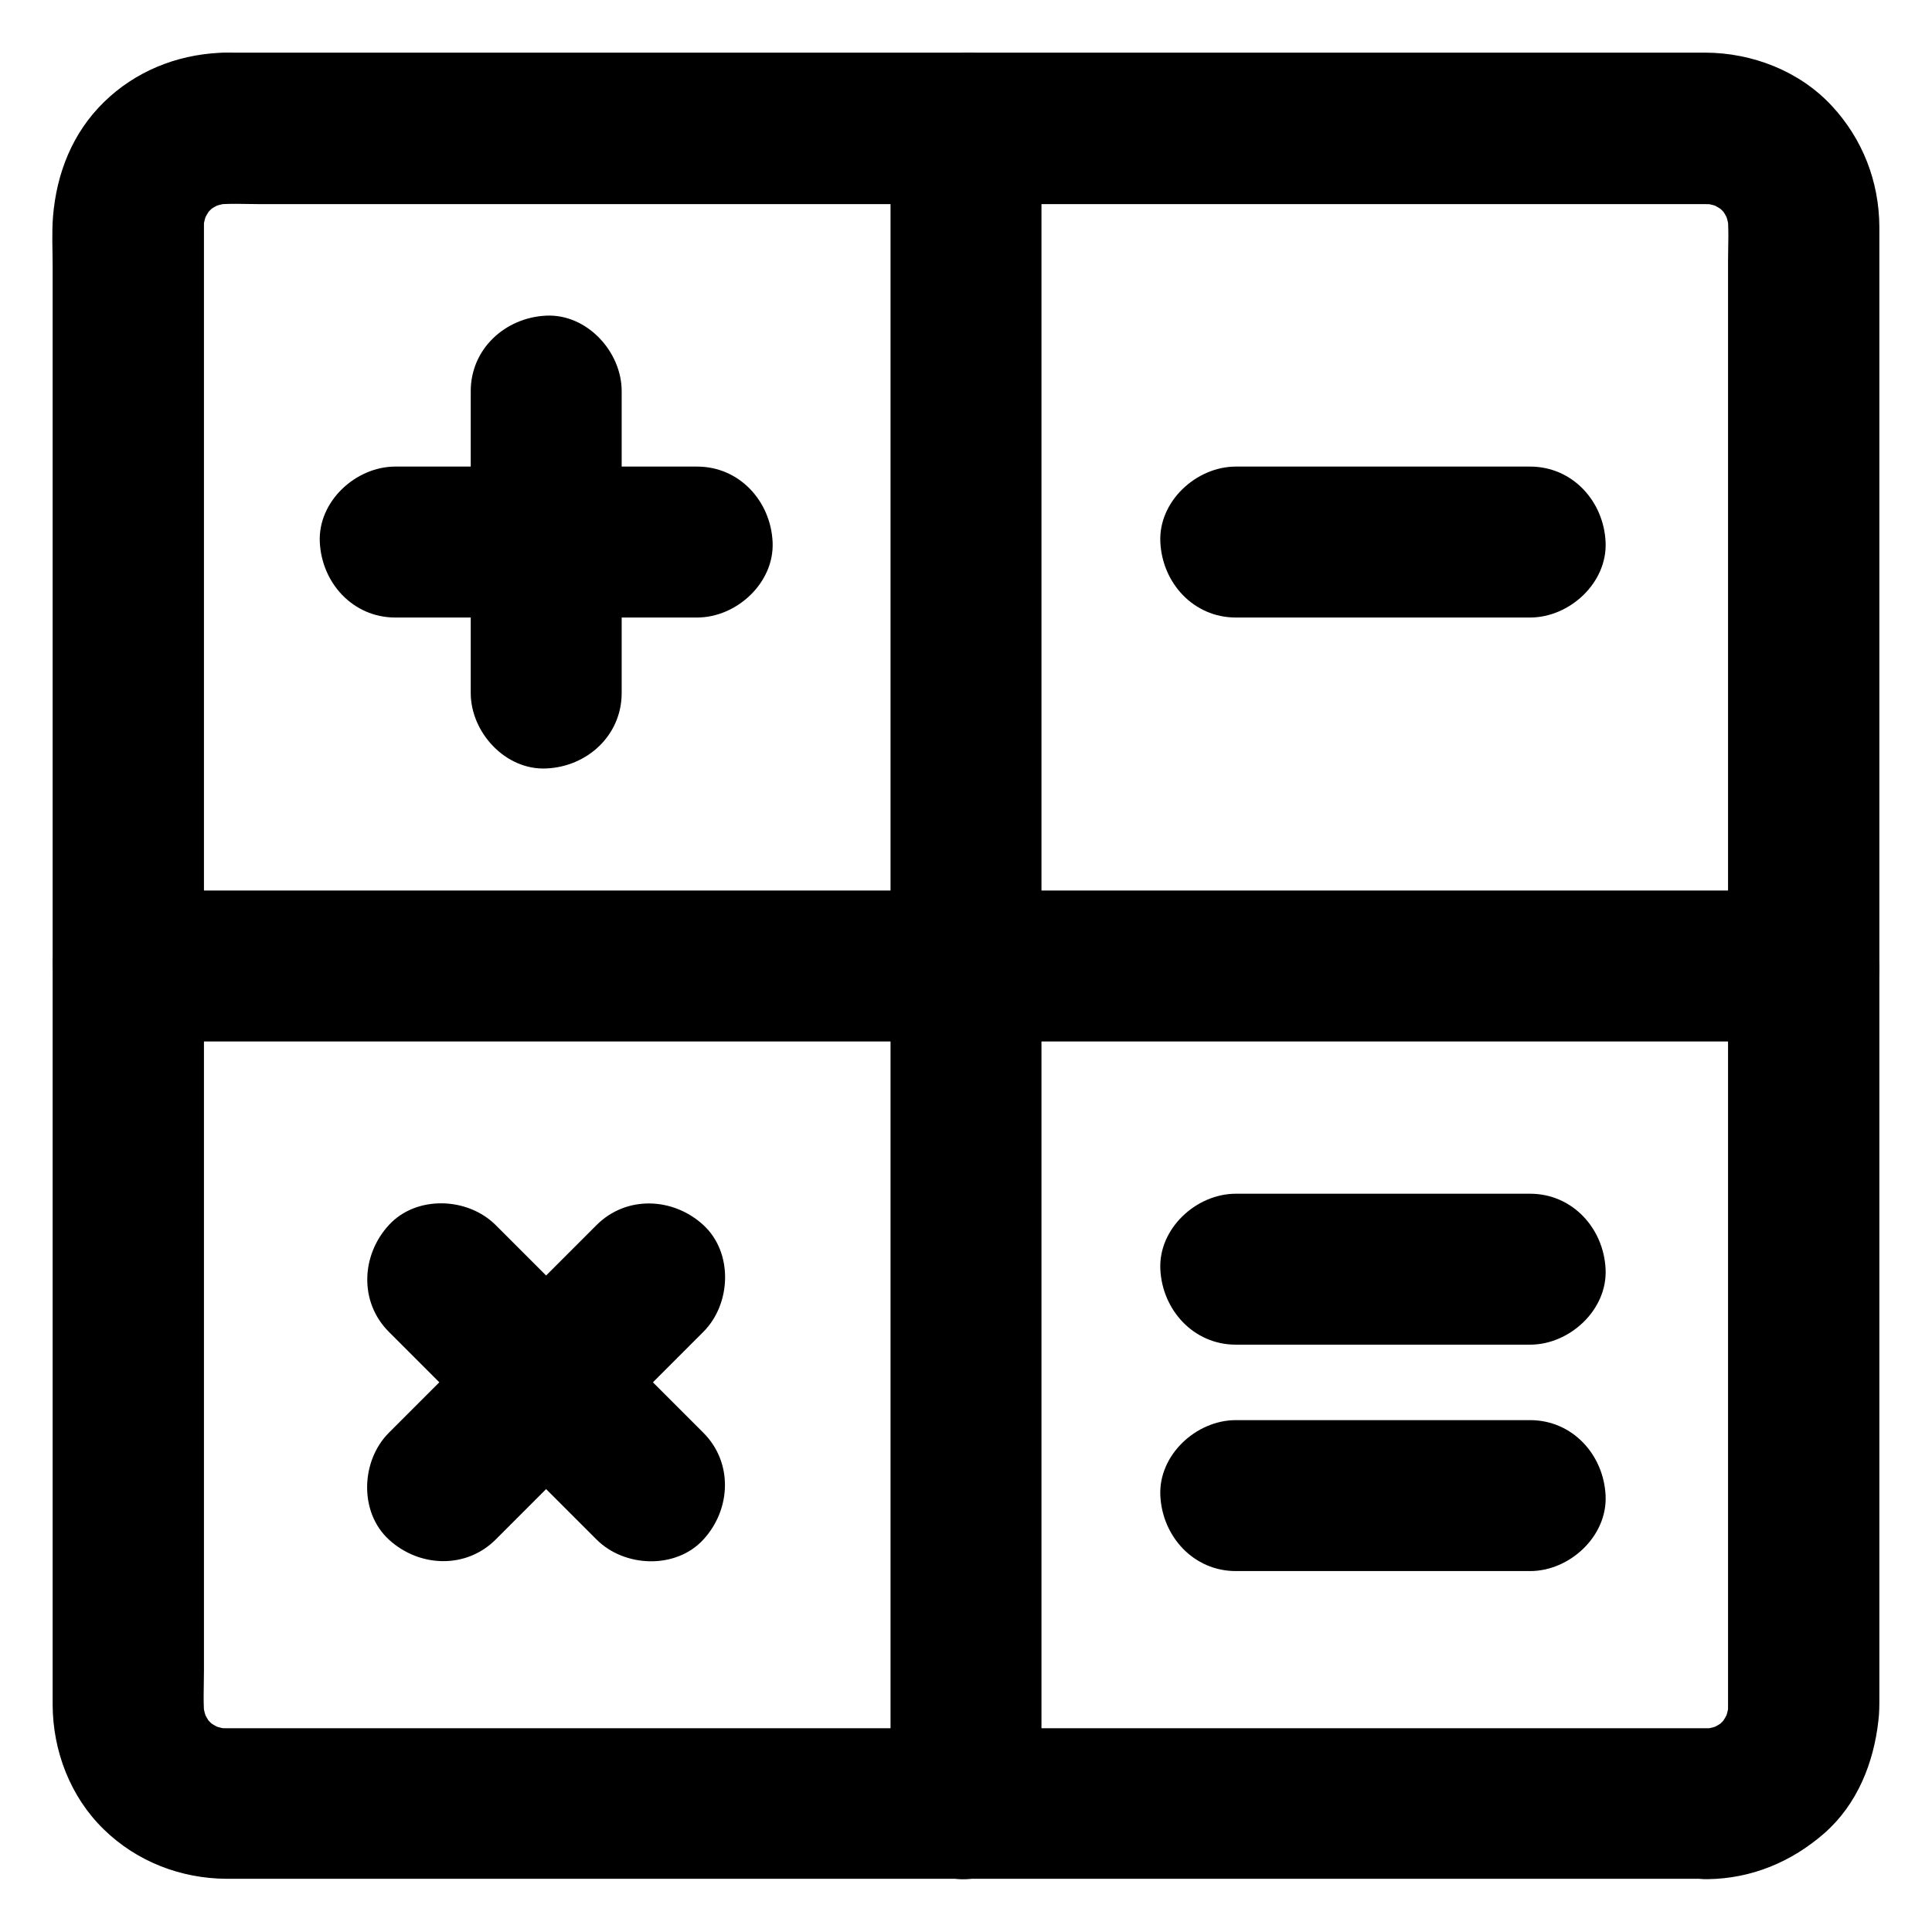
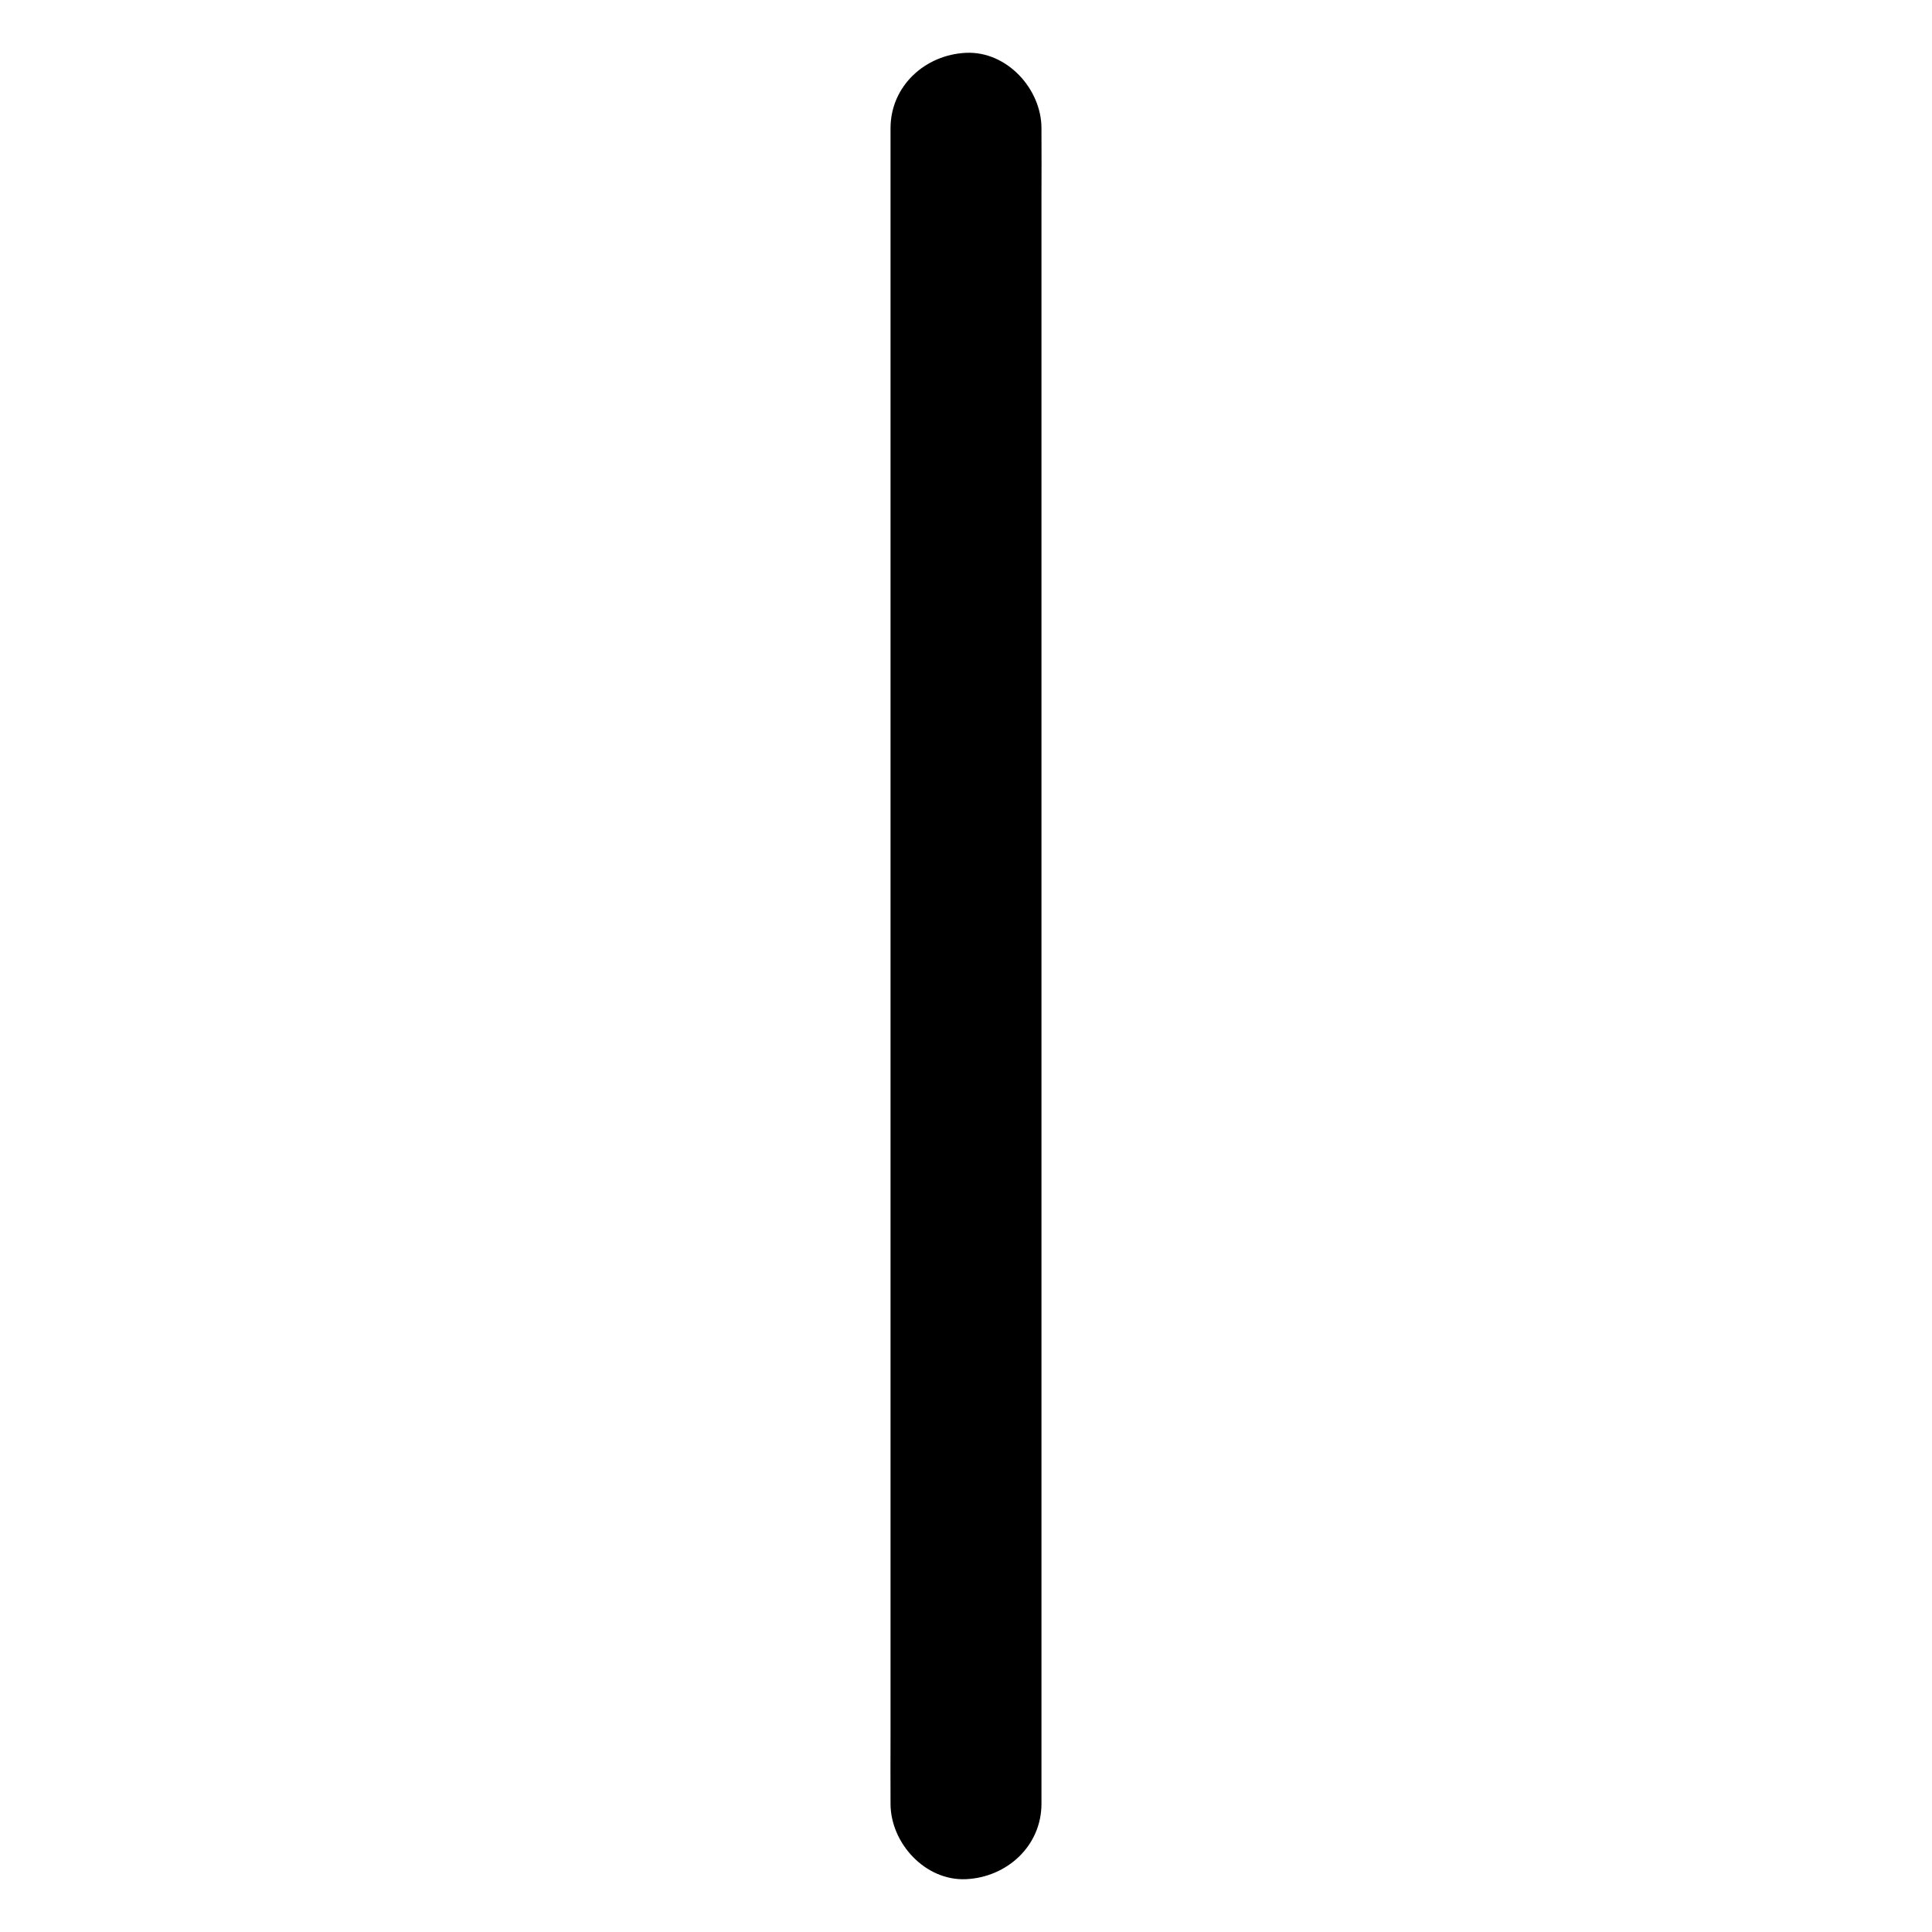
<svg xmlns="http://www.w3.org/2000/svg" enable-background="new 0 0 1024 1024" viewBox="0 0 1024 1024">
-   <path d="M905,916c-7.1,0-14.1,0-21.2,0c-19.2,0-38.4,0-57.5,0c-28.5,0-57,0-85.5,0c-34.6,0-69.2,0-103.8,0     c-37.8,0-75.7,0-113.5,0c-38.1,0-76.3,0-114.4,0c-35.5,0-71,0-106.4,0c-29.9,0-59.7,0-89.6,0c-21.3,0-42.6,0-63.9,0     c-9.8,0-19.5,0-29.3,0c-2.6,0-5.2-0.1-7.8-0.5c3.5,0.5,7.1,1,10.6,1.4c-4.5-0.7-8.7-1.8-12.9-3.5c3.2,1.3,6.4,2.7,9.6,4     c-4-1.8-7.8-4-11.3-6.6c2.7,2.1,5.4,4.2,8.1,6.3c-3.4-2.7-6.5-5.8-9.2-9.2c2.1,2.7,4.2,5.4,6.3,8.1c-2.7-3.5-4.8-7.3-6.6-11.3     c1.3,3.2,2.7,6.4,4,9.6c-1.7-4.2-2.9-8.5-3.5-12.9c0.5,3.5,1,7.1,1.4,10.6c-1.1-8.7-0.5-17.8-0.5-26.5c0-18.9,0-37.7,0-56.6     c0-28.2,0-56.5,0-84.7c0-34.7,0-69.5,0-104.2c0-38,0-75.9,0-113.9c0-38.3,0-76.7,0-115c0-35.7,0-71.4,0-107.1     c0-30.1,0-60.1,0-90.2c0-21.4,0-42.9,0-64.3c0-9.8,0-19.7,0-29.5c0-2.6,0.1-5.2,0.5-7.8c-0.5,3.5-1,7.1-1.4,10.6     c0.7-4.5,1.8-8.7,3.5-12.9c-1.3,3.2-2.7,6.4-4,9.6c1.8-4,4-7.8,6.6-11.3c-2.1,2.7-4.2,5.4-6.3,8.1c2.7-3.4,5.8-6.5,9.2-9.2     c-2.7,2.1-5.4,4.2-8.1,6.3c3.5-2.7,7.3-4.8,11.3-6.6c-3.2,1.3-6.4,2.7-9.6,4c4.2-1.7,8.5-2.9,12.9-3.5c-3.5,0.5-7.1,1-10.6,1.4     c8.7-1.1,17.8-0.5,26.5-0.5c18.9,0,37.7,0,56.6,0c28.2,0,56.5,0,84.7,0c34.7,0,69.5,0,104.2,0c38,0,75.9,0,113.9,0     c38.3,0,76.7,0,115,0c35.7,0,71.4,0,107.1,0c30.1,0,60.1,0,90.2,0c21.4,0,42.9,0,64.3,0c9.8,0,19.7,0,29.5,0     c2.6,0,5.2,0.1,7.8,0.5c-3.5-0.5-7.1-1-10.6-1.4c4.5,0.7,8.7,1.8,12.9,3.5c-3.2-1.3-6.4-2.7-9.6-4c4,1.8,7.8,4,11.3,6.6     c-2.7-2.1-5.4-4.2-8.1-6.3c3.4,2.7,6.5,5.8,9.2,9.2c-2.1-2.7-4.2-5.4-6.3-8.1c2.7,3.5,4.8,7.3,6.6,11.3c-1.3-3.2-2.7-6.4-4-9.6     c1.7,4.2,2.9,8.5,3.5,12.9c-0.5-3.5-1-7.1-1.4-10.6c1.1,8.7,0.5,17.8,0.5,26.5c0,18.9,0,37.7,0,56.6c0,28.2,0,56.5,0,84.7     c0,34.7,0,69.5,0,104.2c0,38,0,75.9,0,113.9c0,38.3,0,76.7,0,115c0,35.7,0,71.4,0,107.1c0,30.1,0,60.1,0,90.2     c0,21.4,0,42.9,0,64.3c0,9.8,0,19.7,0,29.5c0,2.6-0.1,5.2-0.5,7.8c0.5-3.5,1-7.1,1.4-10.6c-0.7,4.5-1.8,8.7-3.5,12.9     c1.3-3.2,2.7-6.4,4-9.6c-1.8,4-4,7.8-6.6,11.3c2.1-2.7,4.2-5.4,6.3-8.1c-2.7,3.4-5.8,6.5-9.2,9.2c2.7-2.1,5.4-4.2,8.1-6.3     c-3.5,2.7-7.3,4.8-11.3,6.6c3.2-1.3,6.4-2.7,9.6-4c-4.2,1.7-8.5,2.9-12.9,3.5c3.5-0.5,7.1-1,10.6-1.4     C909.6,915.8,907.3,916,905,916c-10.3,0.1-20.9,4.4-28.3,11.7c-6.9,6.9-12.2,18.3-11.7,28.3c1,21.4,17.6,40.3,40,40     c23.4-0.3,44.5-9.1,62-24.4c17.4-15.3,26.1-37.2,28.6-59.7c0.5-4,0.5-8,0.5-12c0-14.3,0-28.5,0-42.8c0-26.1,0-52.1,0-78.2     c0-34.2,0-68.4,0-102.6c0-39,0-78,0-117c0-40.3,0-80.7,0-121c0-38.2,0-76.5,0-114.7c0-32.7,0-65.4,0-98.1c0-23.7,0-47.5,0-71.2     c0-11.3,0-22.6,0-34c-0.1-24.1-8.9-46.7-25.3-64.3c-17.1-18.4-42.1-28-66.9-28.1c-11,0-21.9,0-32.9,0c-23.5,0-46.9,0-70.4,0     c-32.5,0-65,0-97.6,0c-38.1,0-76.3,0-114.4,0c-40.3,0-80.7,0-121,0c-39.2,0-78.4,0-117.7,0c-34.3,0-68.7,0-103,0     c-26.2,0-52.4,0-78.5,0c-14.6,0-29.2,0-43.8,0c-2.8,0-5.6-0.1-8.4,0.1c-23,1.2-44.5,9.9-61.1,26.1c-16.7,16.3-25.1,37.7-27,60.6     c-0.7,8.7-0.2,17.7-0.2,26.4c0,20.7,0,41.5,0,62.2c0,30.8,0,61.6,0,92.3c0,37,0,73.9,0,110.9c0,40.3,0,80.6,0,120.8     c0,39.7,0,79.4,0,119c0,35.8,0,71.6,0,107.4c0,28.5,0,57,0,85.4c0,17.7,0,35.4,0,53.2c0,3.8,0,7.5,0,11.3     c0.1,24.5,9.4,48.8,27.1,66c17.5,17.1,40.9,26.1,65.2,26.2c3.8,0,7.6,0,11.4,0c17.9,0,35.8,0,53.8,0c28.6,0,57.2,0,85.8,0     c35.9,0,71.7,0,107.6,0c39.7,0,79.4,0,119.1,0c40.1,0,80.2,0,120.3,0c37.1,0,74.1,0,111.2,0c30.6,0,61.1,0,91.7,0     c20.7,0,41.4,0,62.1,0c7.2,0,14.5,0,21.7,0c20.9,0,41-18.4,40-40C944,934.3,927.4,916,905,916z" />
  <path d="M552,956c0-7.9,0-15.8,0-23.7c0-21.5,0-43,0-64.6c0-31.8,0-63.7,0-95.5c0-38.8,0-77.7,0-116.5     c0-42.6,0-85.1,0-127.7c0-43,0-85.9,0-128.9c0-40.1,0-80.1,0-120.2c0-33.9,0-67.7,0-101.6c0-24.4,0-48.7,0-73.1     c0-11.6,0.1-23.1,0-34.7c0-0.5,0-1,0-1.5c0-20.9-18.4-41-40-40c-21.7,1-40,17.6-40,40c0,7.9,0,15.8,0,23.7c0,21.5,0,43,0,64.6     c0,31.8,0,63.7,0,95.5c0,38.8,0,77.7,0,116.5c0,42.6,0,85.1,0,127.7c0,43,0,85.9,0,128.9c0,40.1,0,80.1,0,120.2     c0,33.9,0,67.7,0,101.6c0,24.4,0,48.7,0,73.1c0,11.6-0.1,23.1,0,34.7c0,0.5,0,1,0,1.5c0,20.9,18.4,41,40,40     C533.7,995,552,978.4,552,956L552,956z" />
-   <path d="M68 552c7.9 0 15.8 0 23.7 0 21.5 0 43 0 64.6 0 31.8 0 63.7 0 95.5 0 38.8 0 77.7 0 116.5 0 42.6 0 85.1 0 127.7 0 43 0 85.9 0 128.9 0 40.1 0 80.1 0 120.2 0 33.9 0 67.7 0 101.6 0 24.4 0 48.7 0 73.1 0 11.6 0 23.1.1 34.7 0 .5 0 1 0 1.5 0 20.9 0 41-18.4 40-40-1-21.7-17.6-40-40-40-7.9 0-15.8 0-23.7 0-21.5 0-43 0-64.6 0-31.8 0-63.7 0-95.5 0-38.8 0-77.7 0-116.5 0-42.6 0-85.1 0-127.7 0-43 0-85.9 0-128.9 0-40.1 0-80.1 0-120.2 0-33.9 0-67.7 0-101.6 0-24.4 0-48.7 0-73.1 0-11.6 0-23.1-.1-34.7 0-.5 0-1 0-1.5 0-20.9 0-41 18.4-40 40C29 533.7 45.6 552 68 552L68 552zM329.5 367.3c0-46.7 0-93.5 0-140.2 0-6.6 0-13.2 0-19.8 0-20.9-18.4-41-40-40-21.7 1-40 17.6-40 40 0 46.7 0 93.5 0 140.2 0 6.6 0 13.2 0 19.8 0 20.9 18.4 41 40 40C311.2 406.4 329.5 389.8 329.5 367.3L329.5 367.3z" />
-   <path d="M209.5 327.3c46.7 0 93.5 0 140.2 0 6.6 0 13.2 0 19.8 0 20.9 0 41-18.4 40-40-1-21.7-17.6-40-40-40-46.7 0-93.5 0-140.2 0-6.6 0-13.2 0-19.8 0-20.9 0-41 18.4-40 40C170.5 309 187.1 327.3 209.5 327.3L209.5 327.3zM372.8 759.4c-32.1-32.1-64.3-64.3-96.4-96.4-4.6-4.6-9.1-9.1-13.7-13.7-14.8-14.8-42-15.9-56.6 0-14.7 16-15.8 40.8 0 56.6 32.1 32.1 64.3 64.3 96.4 96.4 4.6 4.6 9.1 9.1 13.7 13.7 14.8 14.8 42 15.9 56.6 0C387.5 800 388.6 775.2 372.8 759.4L372.8 759.4z" />
-   <path d="M262.7 816c32.1-32.1 64.3-64.3 96.4-96.4 4.6-4.6 9.1-9.1 13.7-13.7 14.8-14.8 15.9-42 0-56.6-16-14.7-40.8-15.8-56.6 0-32.1 32.1-64.3 64.3-96.4 96.4-4.6 4.6-9.1 9.1-13.7 13.7-14.8 14.8-15.9 42 0 56.6C222.1 830.7 246.9 831.8 262.7 816L262.7 816zM655 327.3c45.6 0 91.1 0 136.7 0 6.4 0 12.9 0 19.3 0 20.9 0 41-18.4 40-40-1-21.7-17.6-40-40-40-45.6 0-91.1 0-136.7 0-6.4 0-12.9 0-19.3 0-20.9 0-41 18.4-40 40C616 309 632.6 327.3 655 327.3L655 327.3zM655 712.7c45.6 0 91.1 0 136.7 0 6.4 0 12.9 0 19.3 0 20.9 0 41-18.4 40-40-1-21.7-17.6-40-40-40-45.6 0-91.1 0-136.7 0-6.4 0-12.9 0-19.3 0-20.9 0-41 18.4-40 40C616 694.3 632.6 712.7 655 712.7L655 712.7zM655 832.7c45.6 0 91.1 0 136.7 0 6.4 0 12.9 0 19.3 0 20.9 0 41-18.4 40-40-1-21.7-17.6-40-40-40-45.6 0-91.1 0-136.7 0-6.4 0-12.9 0-19.3 0-20.9 0-41 18.4-40 40C616 814.3 632.6 832.7 655 832.7L655 832.7z" />
</svg>